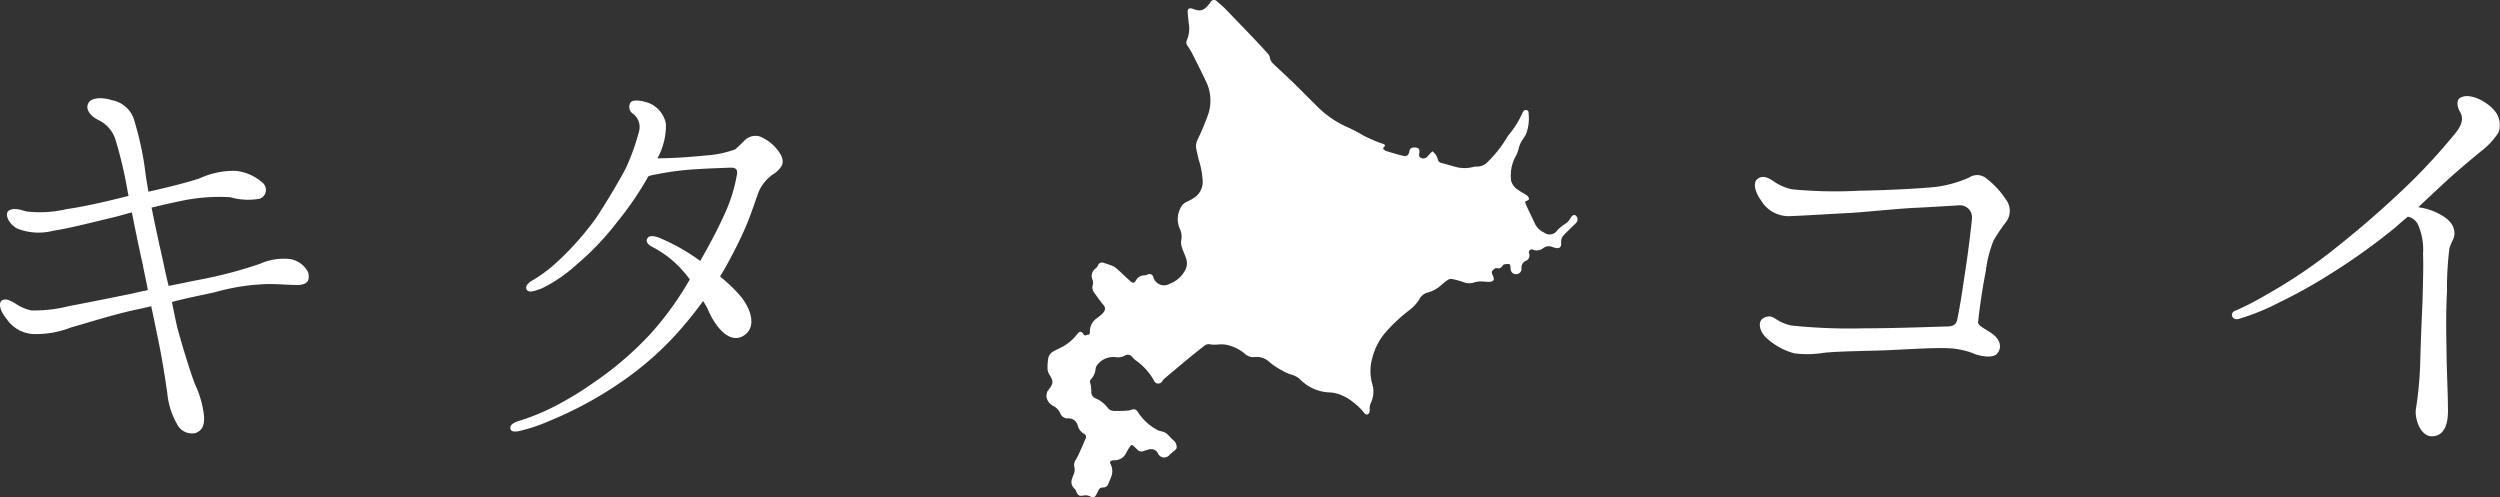
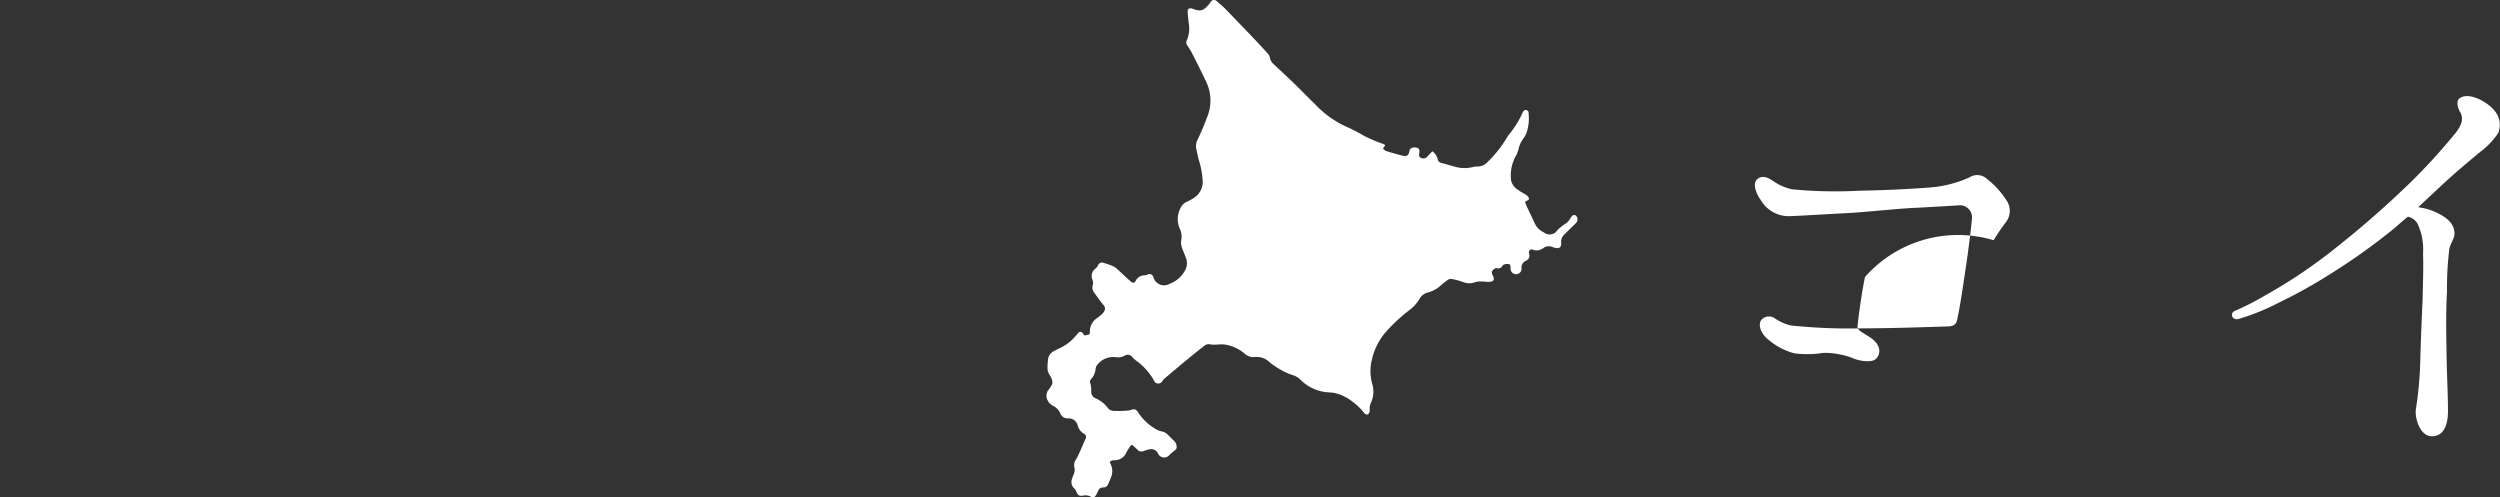
<svg xmlns="http://www.w3.org/2000/svg" width="175.063" height="34.824" viewBox="0 0 175.063 34.824">
  <rect x="0" y="0" width="175.063" height="34.824" fill="#333333" stroke="none" />
  <defs>
    <clipPath id="clip-path">
      <rect id="長方形_593" data-name="長方形 593" width="37.185" height="34.824" fill="none" />
    </clipPath>
  </defs>
  <g id="グループ_431" data-name="グループ 431" transform="translate(-97.065 -87.11)">
    <g id="ほっかいどう" transform="translate(188.934 104.522)">
      <g id="ほっかいどう-2" data-name="ほっかいどう" transform="translate(-18.593 -17.412)" clip-path="url(#clip-path)">
        <path id="パス_2917" data-name="パス 2917" d="M23.532,10.374c.077.059.136.136.213.158.42.129.839.261,1.266.353.2.044.335-.114.372-.346s.239-.283.493-.239c.166.029.232.144.2.35-.026.14-.048.294.1.357a.36.36,0,0,0,.442-.063c.132-.144.25-.265.368-.39a.973.973,0,0,1,.386.589.3.3,0,0,0,.239.224c.353.092.707.2,1.06.294a2.407,2.407,0,0,0,1.144,0,.873.873,0,0,1,.272-.04.975.975,0,0,0,.78-.328,8.334,8.334,0,0,0,1.351-1.715,1.571,1.571,0,0,1,.184-.254,6.519,6.519,0,0,0,.9-1.468c.063-.114.121-.228.276-.188s.151.158.151.28a3.059,3.059,0,0,1-.184,1.409c-.1.2-.239.368-.346.556a2.3,2.3,0,0,0-.151.375,3.323,3.323,0,0,1-.166.512,2.771,2.771,0,0,0-.375,1.833,1.082,1.082,0,0,0,.5.633c.213.166.412.239.6.379.077.055.162.188.144.258s-.158.114-.28.191c.04.1.092.243.158.386.177.383.368.762.541,1.144a1.279,1.279,0,0,0,.626.611.642.642,0,0,0,.957-.173,3.905,3.905,0,0,1,.637-.493,1.237,1.237,0,0,0,.269-.335c.1-.169.221-.258.342-.2a.355.355,0,0,1,.118.449,1.367,1.367,0,0,1-.21.228c-.243.239-.493.475-.732.721a.674.674,0,0,0-.169.526c.018.324-.129.434-.445.35l-.158-.048a.659.659,0,0,0-.648.07.762.762,0,0,1-.776.1c-.114-.055-.276.11-.228.261a.4.4,0,0,1-.254.545.526.526,0,0,0-.265.552.386.386,0,1,1-.769-.059c0-.092-.026-.247-.081-.269a.863.863,0,0,0-.346.011c-.11.026-.121.085-.166.14a.32.32,0,0,1-.353.132c-.147-.037-.269.1-.35.213-.037.052-.007.184.033.261.173.328.092.478-.283.482-.184,0-.364-.033-.548-.029a1.292,1.292,0,0,0-.412.055,1.075,1.075,0,0,1-.769,0,5.755,5.755,0,0,0-.85-.232.412.412,0,0,0-.287.077,5.568,5.568,0,0,0-.5.4,2.154,2.154,0,0,1-.865.467.913.913,0,0,0-.607.471,2.818,2.818,0,0,1-.762.813,11.628,11.628,0,0,0-1.678,1.59,4.46,4.46,0,0,0-.868,1.748,3.35,3.35,0,0,0,.018,1.836,1.852,1.852,0,0,1-.107,1.273.916.916,0,0,0-.081.515.362.362,0,0,1-.114.28c-.07.059-.213.007-.28-.092a3.961,3.961,0,0,0-.787-.762,3.224,3.224,0,0,0-1.052-.57,2.256,2.256,0,0,0-.592-.1,3.019,3.019,0,0,1-2.009-.872,1.373,1.373,0,0,0-.618-.361,3.271,3.271,0,0,1-.729-.328,4.972,4.972,0,0,1-.85-.57,1.269,1.269,0,0,0-1.071-.339.918.918,0,0,1-.684-.272,2.863,2.863,0,0,0-1.395-.615,2.622,2.622,0,0,0-.416,0,2.966,2.966,0,0,1-.541,0,.459.459,0,0,0-.416.07c-.386.3-.769.6-1.148.916-.559.46-1.111.927-1.663,1.391a.994.994,0,0,0-.155.18.324.324,0,0,1-.6-.052A4.3,4.3,0,0,0,6.2,25.182a2.724,2.724,0,0,1-.21-.2.4.4,0,0,0-.556-.114.953.953,0,0,1-.637.1,1.417,1.417,0,0,0-1.288.559.554.554,0,0,0-.107.305,1.192,1.192,0,0,1-.313.673.269.269,0,0,0-.052.3,1.877,1.877,0,0,1,.066.541.49.49,0,0,0,.309.512,2.068,2.068,0,0,1,.85.67c.184.247.467.206.729.21s.427-.011.64-.026a.832.832,0,0,0,.232-.04c.254-.092.372-.066.515.158a3.654,3.654,0,0,0,1.406,1.266,3.714,3.714,0,0,0,.361.1.806.806,0,0,1,.254.144c.162.147.3.316.467.46a.6.6,0,0,1,.213.523c-.007.085-.121.162-.2.236a2.324,2.324,0,0,0-.3.258.472.472,0,0,1-.791-.077.531.531,0,0,0-.655-.305,3.194,3.194,0,0,0-.368.11.374.374,0,0,1-.434-.1c-.125-.125-.188-.177-.28-.265s-.162-.066-.217.022a3.862,3.862,0,0,0-.269.434.887.887,0,0,1-.839.552.773.773,0,0,0-.18.022c-.114.037-.162.107-.1.224a1.119,1.119,0,0,1,.015,1.008c-.055.136-.114.272-.169.408a.372.372,0,0,1-.353.247.33.33,0,0,0-.335.2l-.147.294c-.092.188-.224.247-.4.144a.747.747,0,0,0-.53-.07c-.272.044-.375-.026-.471-.287a.545.545,0,0,0-.14-.21.612.612,0,0,1-.162-.673,2.432,2.432,0,0,1,.1-.276.818.818,0,0,0,.063-.552.631.631,0,0,1,.11-.519c.188-.328.328-.681.486-1.027.063-.14.114-.283.184-.423a.251.251,0,0,0-.1-.361.923.923,0,0,1-.445-.592.654.654,0,0,0-.662-.489.543.543,0,0,1-.559-.357,1.083,1.083,0,0,0-.534-.537A.85.85,0,0,1-.038,27.7a1.059,1.059,0,0,1,.074-.342c.007-.026.037-.048.055-.074.379-.486.379-.622.048-1.148a.8.8,0,0,1-.1-.394,4.14,4.14,0,0,1,.04-.622.707.707,0,0,1,.412-.574c.11-.055.213-.121.328-.169a3.327,3.327,0,0,0,1.3-1.023c.169-.221.305-.21.449.022.1.162.221,0,.331.026.029,0,.114-.088.107-.125A1.14,1.14,0,0,1,3.558,22.2c.1-.088.213-.166.309-.261.191-.2.291-.39.077-.637s-.427-.567-.64-.854a.569.569,0,0,1-.092-.537.679.679,0,0,0-.026-.372.629.629,0,0,1,.224-.78.685.685,0,0,0,.162-.217.3.3,0,0,1,.412-.169,6.257,6.257,0,0,1,.626.217,1.266,1.266,0,0,1,.328.228c.313.283.615.578.931.857.14.125.258.107.346-.055a.689.689,0,0,1,.626-.379.7.7,0,0,0,.2-.055.277.277,0,0,1,.408.18.777.777,0,0,0,1.144.467,2.029,2.029,0,0,0,1.1-.983,1.017,1.017,0,0,0,.048-.8c-.085-.265-.217-.519-.3-.787A1.093,1.093,0,0,1,9.4,16.8,1.289,1.289,0,0,0,9.313,16a1.642,1.642,0,0,1,.048-1.487.85.85,0,0,1,.434-.423,3.743,3.743,0,0,0,.512-.283,1.321,1.321,0,0,0,.6-1.119,5.981,5.981,0,0,0-.287-1.568c-.059-.25-.114-.5-.169-.751a1.042,1.042,0,0,1,.118-.673A18.711,18.711,0,0,0,11.3,7.934a3.049,3.049,0,0,0-.18-2.307c-.305-.648-.629-1.288-.953-1.928a5.307,5.307,0,0,0-.324-.534.366.366,0,0,1-.044-.4,2.085,2.085,0,0,0,.125-1.207c-.026-.25-.055-.5-.07-.751s.125-.3.32-.243l.052.018c.515.2.762.144,1.178-.4.022-.029.037-.063.063-.092a.273.273,0,0,1,.442-.033c.151.14.309.261.453.4s.342.346.512.523c.526.545,1.056,1.089,1.579,1.641q.508.534,1,1.078a.567.567,0,0,1,.151.265.791.791,0,0,0,.269.486c.489.464.986.92,1.468,1.387s.949.957,1.435,1.424A6.97,6.97,0,0,0,21.118,8.9a11.687,11.687,0,0,1,1.1.581c.254.129.519.243.784.357.169.074.342.132.515.191s.2.118.07.243a.544.544,0,0,0-.059.1" transform="translate(0.038 0.04)" fill="#fff" />
      </g>
    </g>
-     <path id="パス_7661" data-name="パス 7661" d="M18.018-17.391c-.924.3-2.211.627-3.564.924-.066-.495-.165-.924-.2-1.287a21.546,21.546,0,0,0-.759-3.6,2,2,0,0,0-1.584-1.518c-.693-.231-1.518-.2-1.683.264-.165.363.132.825.726,1.122a2.267,2.267,0,0,1,1.221,1.452,29.974,29.974,0,0,1,.792,3.333c.033.2.066.363.1.528-1.419.363-3.135.759-4.323.924a8.236,8.236,0,0,1-2.838.165c-.528-.165-.957-.264-1.254-.033-.231.2-.066.825.594,1.221a4.054,4.054,0,0,0,2.541.165c1.122-.165,2.9-.627,4.29-.957.4-.1.825-.231,1.221-.33.231,1.155.462,2.31.759,3.63.132.693.264,1.254.363,1.815-.33.066-.66.132-1.056.231-1.617.33-2.937.594-4.488.891a9.849,9.849,0,0,1-2.607.3,3.1,3.1,0,0,1-1.188-.528c-.264-.132-.627-.363-.891-.165-.231.165-.165.693.363,1.32A2.386,2.386,0,0,0,6.369-6.5a6.681,6.681,0,0,0,2.673-.462c1.188-.33,3-.924,4.752-1.287.3-.066.594-.132.858-.2.132.594.264,1.221.4,1.914.363,1.683.561,3.036.726,4.158a5.382,5.382,0,0,0,.759,2.31,1.152,1.152,0,0,0,1.221.5c.528-.2.627-.627.594-1.188a6.831,6.831,0,0,0-.627-2.211c-.33-.858-.858-2.574-1.221-3.894-.132-.528-.264-1.221-.4-1.881.957-.264,2.013-.462,3.036-.693A14.9,14.9,0,0,1,22.869-10c.726,0,1.386.066,2.079.066.693-.033.825-.363.693-.891a1.748,1.748,0,0,0-1.254-.924,4.08,4.08,0,0,0-2.112.33A30.627,30.627,0,0,1,18.018-10.3c-.693.132-1.452.3-2.145.429-.165-.66-.3-1.287-.4-1.782-.33-1.452-.594-2.673-.792-3.7.693-.165,1.386-.33,2.046-.462a12.762,12.762,0,0,1,3.465-.264,4.514,4.514,0,0,0,2.079.1.66.66,0,0,0,.132-1.155,3.322,3.322,0,0,0-1.815-.792A5.779,5.779,0,0,0,18.018-17.391ZM45.639-3.1a23.051,23.051,0,0,1-2.772,1.683A15.894,15.894,0,0,1,40.359-.4c-.5.165-.627.363-.528.594.066.165.4.165.726.066A11.308,11.308,0,0,0,42.5-.4,26.555,26.555,0,0,0,47.652-3.2a22.156,22.156,0,0,0,3.5-3,27.289,27.289,0,0,0,2.145-2.607,3.942,3.942,0,0,1,.4.726c.429.957,1.386,2.31,2.409,1.716,1.056-.627.462-2.046-.231-2.838a10.44,10.44,0,0,0-1.386-1.32,32.387,32.387,0,0,0,1.716-3.3c.5-1.155.759-2.046.99-2.64a2.905,2.905,0,0,1,1.155-1.32c.561-.462.627-.759.4-1.254a3.052,3.052,0,0,0-1.452-1.287,1.075,1.075,0,0,0-1.089.264c-.231.231-.462.462-.66.627a7.228,7.228,0,0,1-2.046.429c-.99.1-2.31.2-3.4.2a4.8,4.8,0,0,0,.594-2.409A1.95,1.95,0,0,0,49.434-22.7c-.627-.2-1.089-.2-1.221,0a.576.576,0,0,0,.2.792,1.163,1.163,0,0,1,.4,1.221,15.548,15.548,0,0,1-.924,2.574c-.429.825-1.287,2.277-2.046,3.432a19.855,19.855,0,0,1-3.1,3.432,10.058,10.058,0,0,1-1.386.99c-.3.165-.561.429-.4.66.132.231.528.1,1.056-.1a10.315,10.315,0,0,0,2.376-1.617,19.184,19.184,0,0,0,2.871-3,22.481,22.481,0,0,0,2.211-3.234,3.148,3.148,0,0,1,.561-.132A19.674,19.674,0,0,1,53-18.051c1.023-.066,1.551-.066,2.211-.1.264,0,.528.033.462.462a11.037,11.037,0,0,1-.891,2.838c-.462,1.023-1.023,2.079-1.683,3.234A13.861,13.861,0,0,0,50.325-13.2c-.3-.132-.792-.264-.924,0-.1.132-.066.363.264.561a7.2,7.2,0,0,1,2.277,1.782c.132.132.264.33.429.528a22.191,22.191,0,0,1-2.739,3.8A23.263,23.263,0,0,1,45.639-3.1Z" transform="translate(93 117)" fill="#fff" />
-     <path id="パス_7660" data-name="パス 7660" d="M22.671-13.068a13.047,13.047,0,0,1,.825-1.221,1.3,1.3,0,0,0,.066-1.584,6.083,6.083,0,0,0-1.353-1.485,1.013,1.013,0,0,0-1.254-.1,8.312,8.312,0,0,1-2.376.66c-.924.1-3.3.231-5.346.264a31.533,31.533,0,0,1-4.686-.1,3.594,3.594,0,0,1-1.287-.561c-.33-.231-.759-.462-1.122-.165-.33.231-.2.891.231,1.485a2.264,2.264,0,0,0,2.013,1.122c.957-.033,2.97-.165,4.356-.231,1.419-.1,3.564-.33,4.686-.363,1.155-.066,2.343-.132,2.805-.165a.846.846,0,0,1,.924.924c-.066.726-.264,2.343-.462,3.63-.2,1.32-.33,2.277-.561,3.4-.066.363-.231.495-.627.528-.363,0-3.63.132-5.973.132a39.663,39.663,0,0,1-5.049-.2A3.31,3.31,0,0,1,7.359-7.59a.71.71,0,0,0-.924.066c-.264.264-.165.924.462,1.419a4.624,4.624,0,0,0,1.815.957,7.169,7.169,0,0,0,2.046-.033c.792-.1,2.739-.132,3.927-.165,1.155-.033,3.564-.2,4.521-.165a5.617,5.617,0,0,1,1.947.33c.4.2,1.419.429,1.749.066.363-.4.3-1.023-.495-1.518-.462-.3-.825-.462-.825-.693.1-.99.33-2.574.528-3.5A8.691,8.691,0,0,1,22.671-13.068Zm17.16,5.511a15.913,15.913,0,0,0,2.838-1.155,34.439,34.439,0,0,0,3.4-1.881,44.284,44.284,0,0,0,4.686-3.333c.3-.264.594-.528.924-.792a1.065,1.065,0,0,1,.66.462,4.231,4.231,0,0,1,.4,2.112c.033.924,0,1.848-.033,3.267-.066,1.452-.132,3.1-.165,4.389a25.906,25.906,0,0,1-.3,3.234C52.14-.66,52.5.594,53.295.66c.858.033,1.221-.726,1.188-1.914,0-1.188-.1-2.838-.1-4.224-.033-1.386-.033-2.9.033-3.96a23.039,23.039,0,0,1,.165-3.036c.132-.528.462-.792.33-1.32-.1-.528-.594-.924-1.32-1.254a4.3,4.3,0,0,0-1.188-.33c.528-.5,1.056-.99,1.551-1.452,1.089-1.023,2.178-1.914,2.772-2.409a5.406,5.406,0,0,0,1.287-1.353,1.538,1.538,0,0,0-.3-1.584c-.429-.528-1.683-1.287-2.376-.858-.264.132-.231.627,0,.99.2.363.231.792-.363,1.518a43.116,43.116,0,0,1-3,3.3,68.692,68.692,0,0,1-5.214,4.587,35.483,35.483,0,0,1-5.016,3.4,18.839,18.839,0,0,1-2.112,1.089C39.138-7.986,39.369-7.425,39.831-7.557Z" transform="translate(214 117)" fill="#fff" />
+     <path id="パス_7660" data-name="パス 7660" d="M22.671-13.068a13.047,13.047,0,0,1,.825-1.221,1.3,1.3,0,0,0,.066-1.584,6.083,6.083,0,0,0-1.353-1.485,1.013,1.013,0,0,0-1.254-.1,8.312,8.312,0,0,1-2.376.66c-.924.1-3.3.231-5.346.264a31.533,31.533,0,0,1-4.686-.1,3.594,3.594,0,0,1-1.287-.561c-.33-.231-.759-.462-1.122-.165-.33.231-.2.891.231,1.485a2.264,2.264,0,0,0,2.013,1.122c.957-.033,2.97-.165,4.356-.231,1.419-.1,3.564-.33,4.686-.363,1.155-.066,2.343-.132,2.805-.165a.846.846,0,0,1,.924.924c-.066.726-.264,2.343-.462,3.63-.2,1.32-.33,2.277-.561,3.4-.066.363-.231.495-.627.528-.363,0-3.63.132-5.973.132a39.663,39.663,0,0,1-5.049-.2A3.31,3.31,0,0,1,7.359-7.59a.71.71,0,0,0-.924.066c-.264.264-.165.924.462,1.419a4.624,4.624,0,0,0,1.815.957,7.169,7.169,0,0,0,2.046-.033a5.617,5.617,0,0,1,1.947.33c.4.2,1.419.429,1.749.066.363-.4.3-1.023-.495-1.518-.462-.3-.825-.462-.825-.693.1-.99.33-2.574.528-3.5A8.691,8.691,0,0,1,22.671-13.068Zm17.16,5.511a15.913,15.913,0,0,0,2.838-1.155,34.439,34.439,0,0,0,3.4-1.881,44.284,44.284,0,0,0,4.686-3.333c.3-.264.594-.528.924-.792a1.065,1.065,0,0,1,.66.462,4.231,4.231,0,0,1,.4,2.112c.033.924,0,1.848-.033,3.267-.066,1.452-.132,3.1-.165,4.389a25.906,25.906,0,0,1-.3,3.234C52.14-.66,52.5.594,53.295.66c.858.033,1.221-.726,1.188-1.914,0-1.188-.1-2.838-.1-4.224-.033-1.386-.033-2.9.033-3.96a23.039,23.039,0,0,1,.165-3.036c.132-.528.462-.792.33-1.32-.1-.528-.594-.924-1.32-1.254a4.3,4.3,0,0,0-1.188-.33c.528-.5,1.056-.99,1.551-1.452,1.089-1.023,2.178-1.914,2.772-2.409a5.406,5.406,0,0,0,1.287-1.353,1.538,1.538,0,0,0-.3-1.584c-.429-.528-1.683-1.287-2.376-.858-.264.132-.231.627,0,.99.2.363.231.792-.363,1.518a43.116,43.116,0,0,1-3,3.3,68.692,68.692,0,0,1-5.214,4.587,35.483,35.483,0,0,1-5.016,3.4,18.839,18.839,0,0,1-2.112,1.089C39.138-7.986,39.369-7.425,39.831-7.557Z" transform="translate(214 117)" fill="#fff" />
  </g>
</svg>